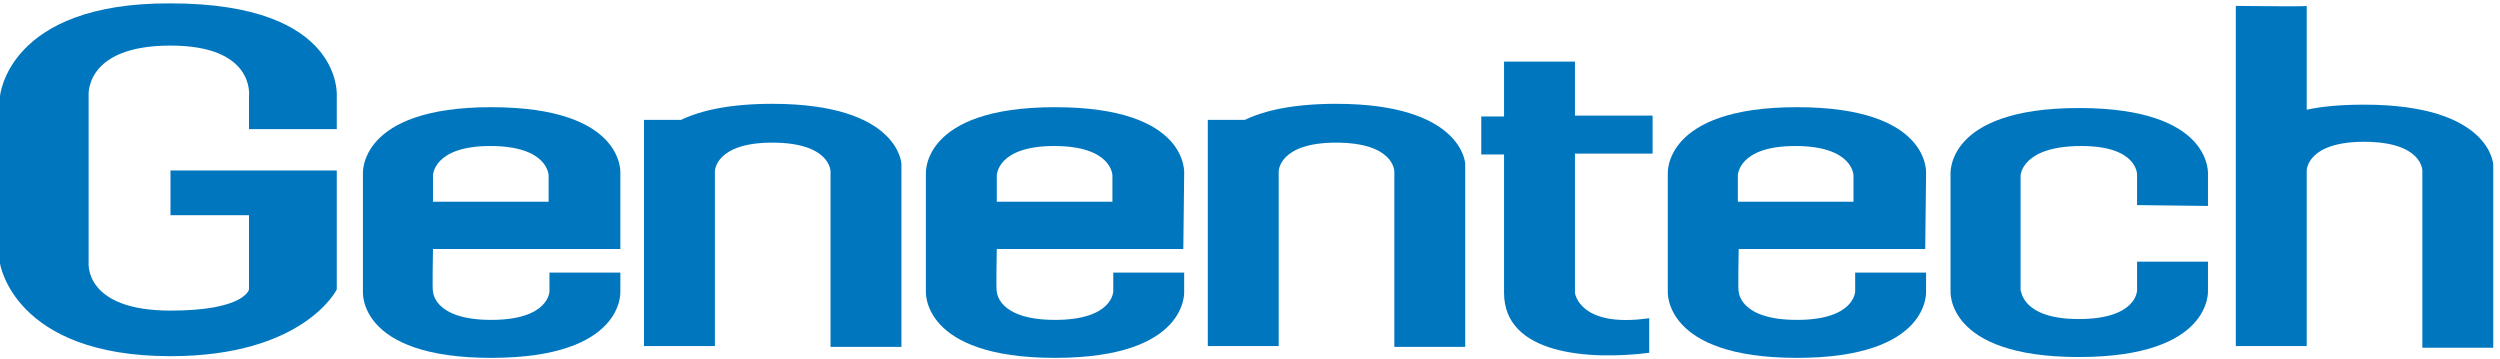
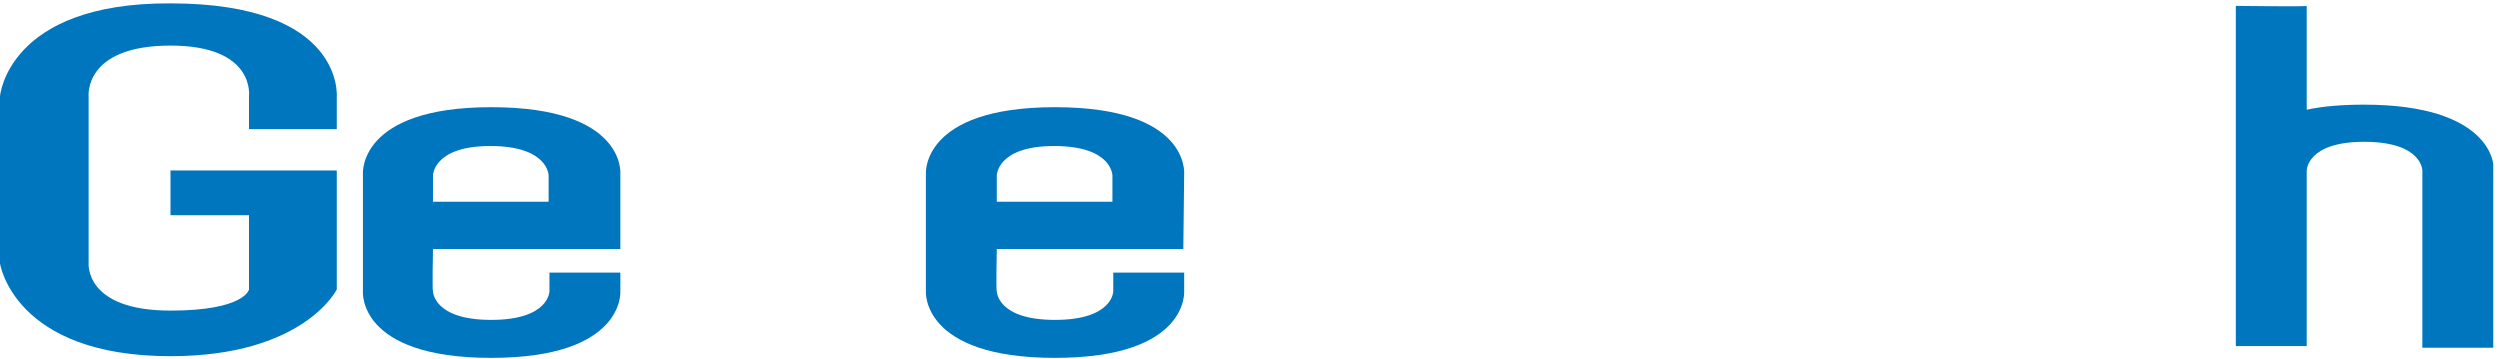
<svg xmlns="http://www.w3.org/2000/svg" xml:space="preserve" viewBox="0 0 296.2 42.5" height="42.5px" width="296.2px" y="0px" x="0px" id="Layer_1" version="1.1">
  <path d="M39.9,15.4v-3.9c0,0,1-11.1-19.7-11.1C0.9,0.3,0,11.4,0,11.4v19.8c0,0,1.6,11,20.2,11  c15.8,0,19.7-7.9,19.7-7.9V20.2H20.2v5.3h9.3v8.8c0,0-0.5,2.5-9.3,2.5c-10.3,0-9.7-5.7-9.7-5.7V11.4c0,0-0.6-6,9.7-6  c10.1,0,9.3,6,9.3,6v3.9H39.9" fill="#0076BF" />
-   <path d="M76.3,14.2V41h8.4V20.3c0,0,0-3.4,6.8-3.4c6.9,0,6.9,3.4,6.9,3.4v20.8h8.4V19.4c0,0-0.3-7.1-15.3-7.1  c-5.1,0-8.5,0.8-10.8,1.9l0.1,0L76.3,14.2" fill="#0076BF" />
-   <path d="M143.1,14.2V41h8.4V20.3c0,0,0-3.4,6.8-3.4c6.9,0,6.9,3.4,6.9,3.4v20.8h8.4V19.4c0,0-0.3-7.1-15.3-7.1  c-5.1,0-8.5,0.8-10.8,1.9l0.1,0L143.1,14.2" fill="#0076BF" />
-   <path d="M228.1,29.5h-22.1c0,0-0.1,5,0,5c0,0,0,3.4,6.9,3.4c6.9,0,6.9-3.4,6.9-3.4l0-2.2h8.4v2.2  c0,0,0.6,7.9-15.3,7.9c-15.9,0-15.3-7.9-15.3-7.9V20.6c0,0-0.6-7.9,15.3-7.9c16,0,15.3,7.9,15.3,7.9S228.1,29.5,228.1,29.5z   M205.9,20.8l0,3.1h13.7c0,0,0-3.1,0-3.1c0,0,0-3.5-6.9-3.5C205.9,17.3,205.9,20.8,205.9,20.8" fill="#0076BF" />
-   <path d="M261.6,24.4v-3.7c0,0,0.7-7.9-15.3-7.9c-15.9,0-15.2,7.9-15.2,7.9v13.7c0,0-0.7,7.9,15.2,7.9  c15.9,0,15.3-7.9,15.3-7.9V31h-8.4l0,3.4c0,0,0,3.4-6.9,3.4c-6.8,0-6.8-3.4-6.9-3.4c0,0,0-13.6,0-13.6c0,0,0.1-3.5,7.2-3.5  c6.7,0,6.6,3.4,6.6,3.4v3.6L261.6,24.4" fill="#0076BF" />
-   <path d="M175.5,13.8h2.7V7.3h8.4v6.4h9.2v4.5h-9.2v16.5c0,0,0.5,4.2,8.8,3c0,0,0,4.1,0,4.1  c-7.2,0.9-17.2,0.2-17.2-7.1V18.3h-2.7L175.5,13.8" fill="#0076BF" />
  <path d="M264.9,0.7c0,0,8.4,0.1,8.4,0c0-0.1,0,12.3,0,12.3c1.8-0.4,4.1-0.6,6.8-0.6c15,0,15.3,7.1,15.3,7.1v21.7H287  V20.2c0,0,0-3.4-6.9-3.4c-6.8,0-6.8,3.4-6.8,3.4V41h-8.4V0.7" fill="#0076BF" />
  <path d="M140.2,29.5h-22.1c0,0-0.1,5,0,5c0,0,0,3.4,6.9,3.4c6.9,0,6.9-3.4,6.9-3.4l0-2.2h8.4v2.2  c0,0,0.6,7.9-15.3,7.9c-15.9,0-15.3-7.9-15.3-7.9V20.6c0,0-0.6-7.9,15.3-7.9c16,0,15.3,7.9,15.3,7.9S140.2,29.5,140.2,29.5z   M118.1,20.8l0,3.1h13.7c0,0,0-3.1,0-3.1c0,0,0-3.5-6.9-3.5C118.1,17.3,118.1,20.8,118.1,20.8" fill="#0076BF" />
  <path d="M73.5,29.5H51.3c0,0-0.1,5,0,5c0,0,0,3.4,6.9,3.4c6.9,0,6.9-3.4,6.9-3.4l0-2.2h8.4v2.2c0,0,0.6,7.9-15.3,7.9  c-15.9,0-15.2-7.9-15.2-7.9V20.6c0,0-0.6-7.9,15.2-7.9c16,0,15.3,7.9,15.3,7.9V29.5z M51.3,20.8l0,3.1H65c0,0,0-3.1,0-3.1  c0,0,0-3.5-6.9-3.5C51.3,17.3,51.3,20.8,51.3,20.8" fill="#0076BF" />
</svg>